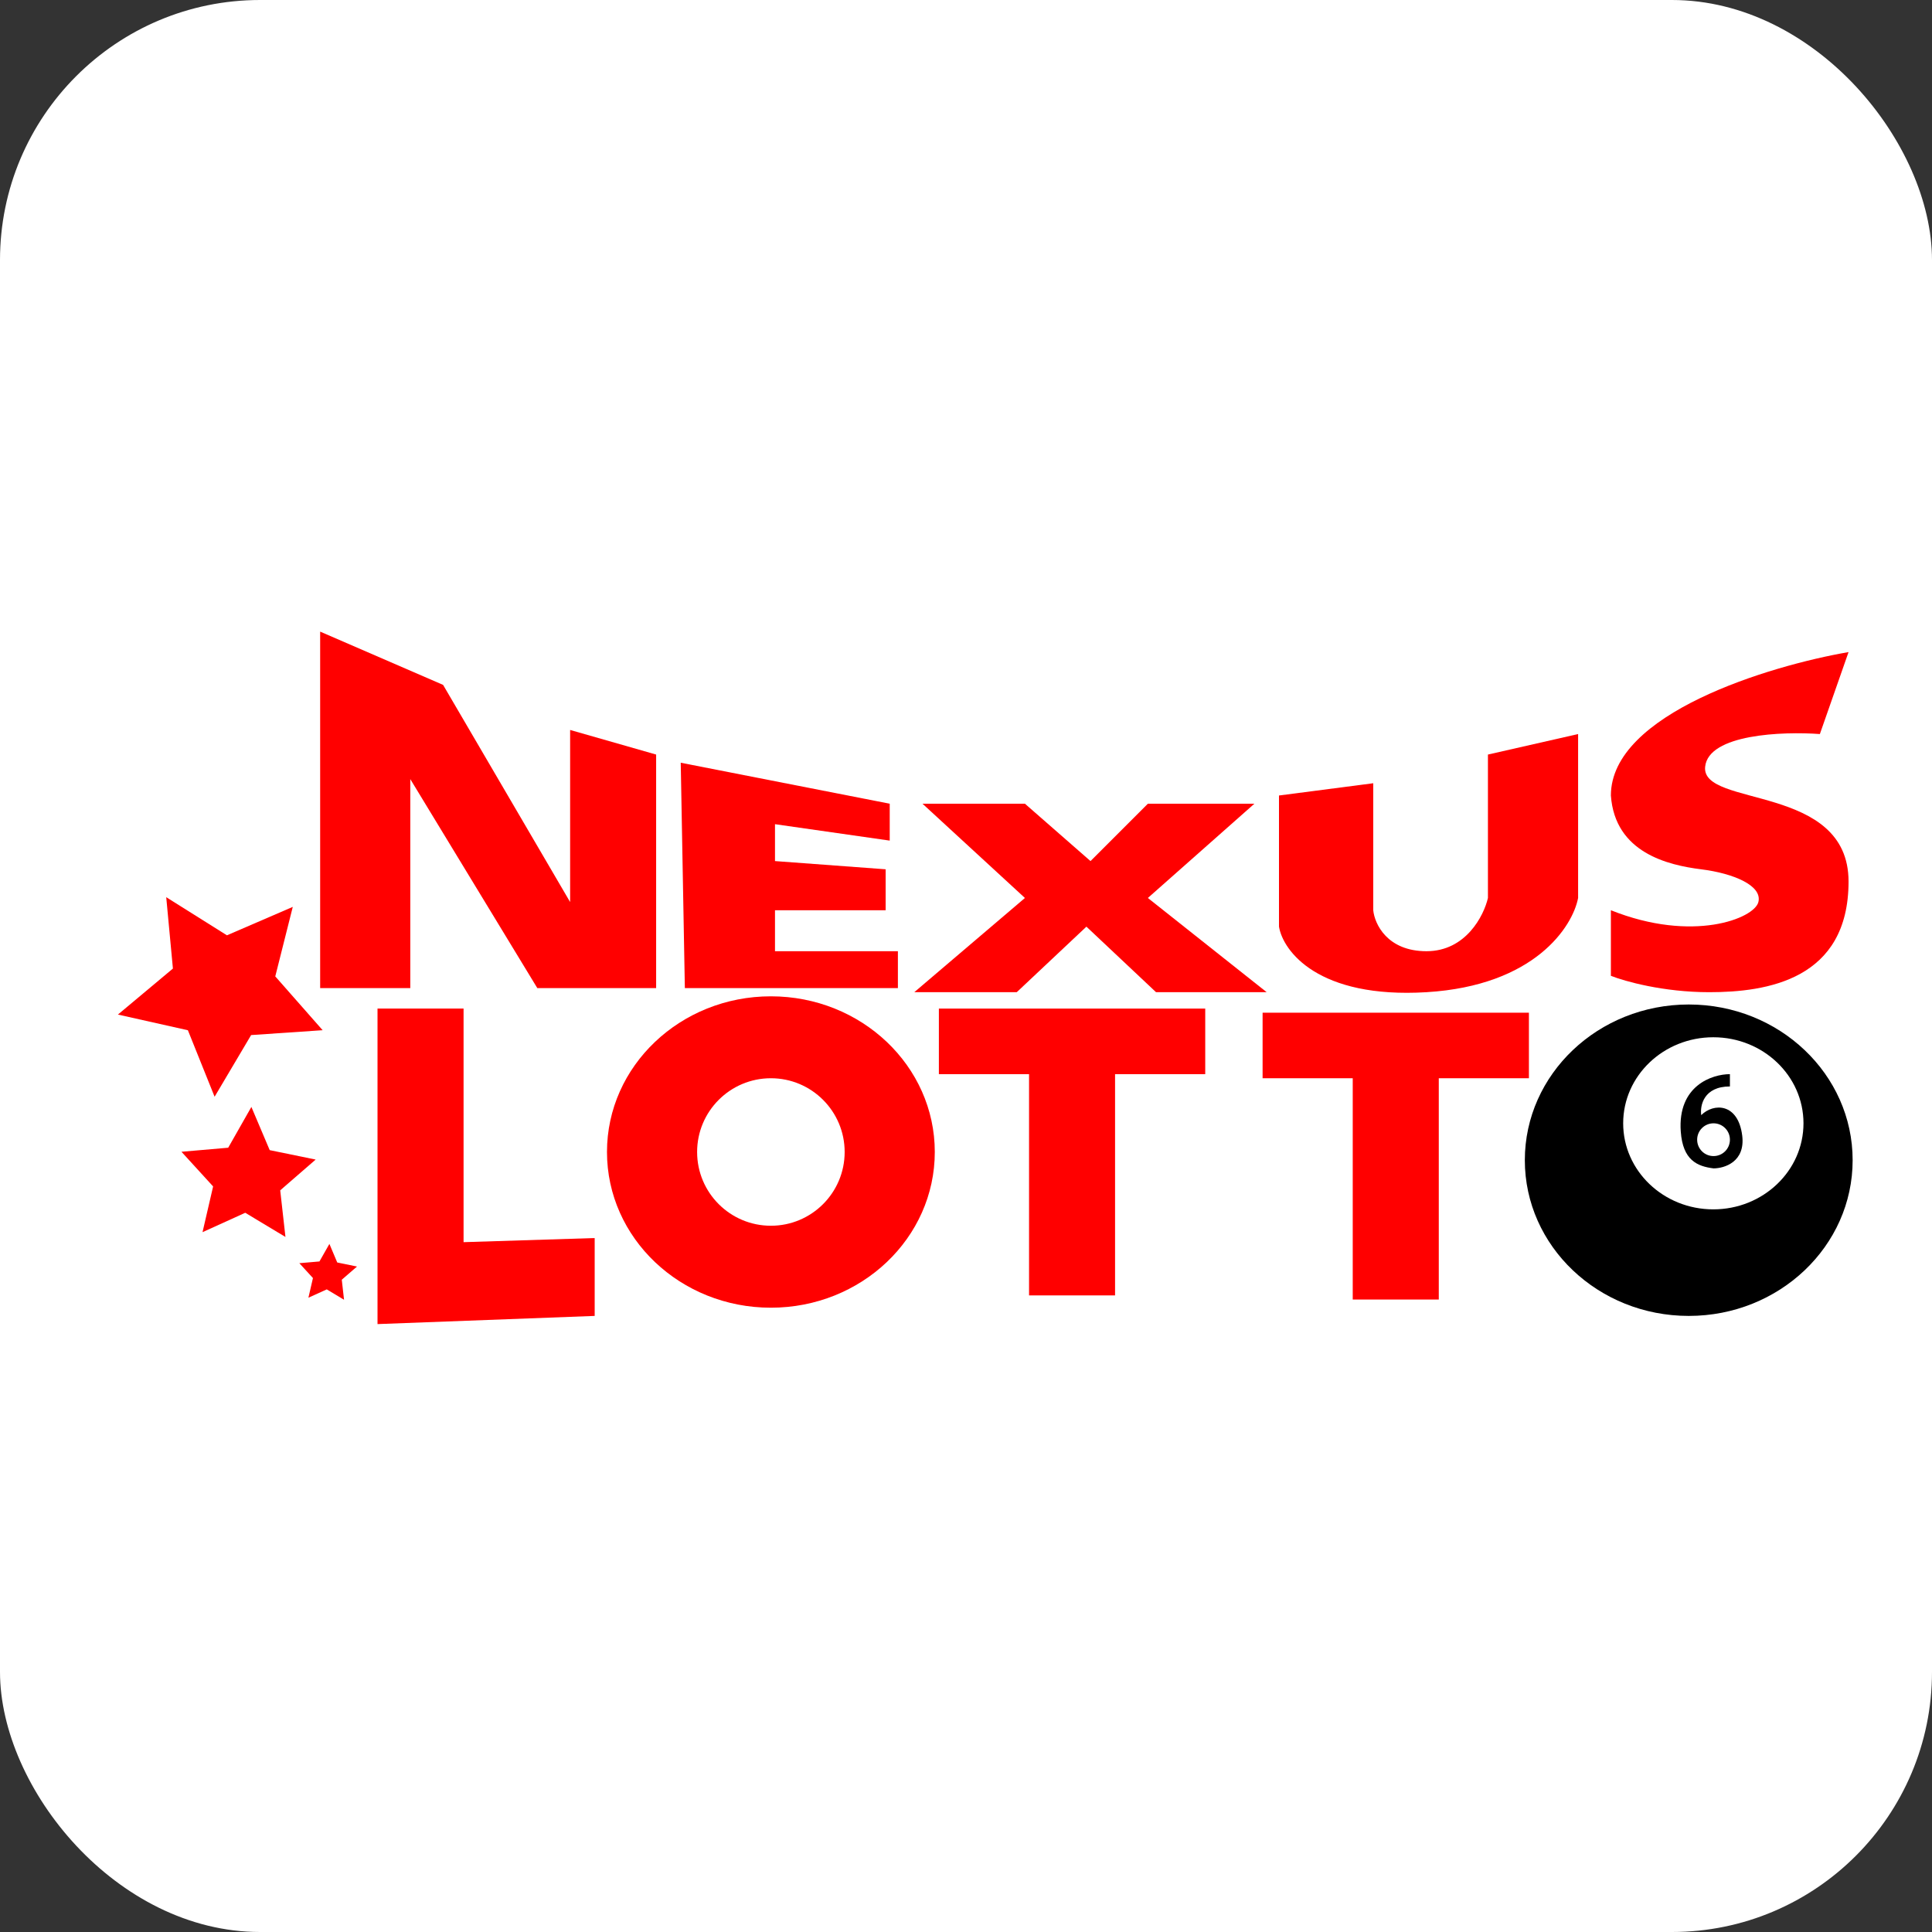
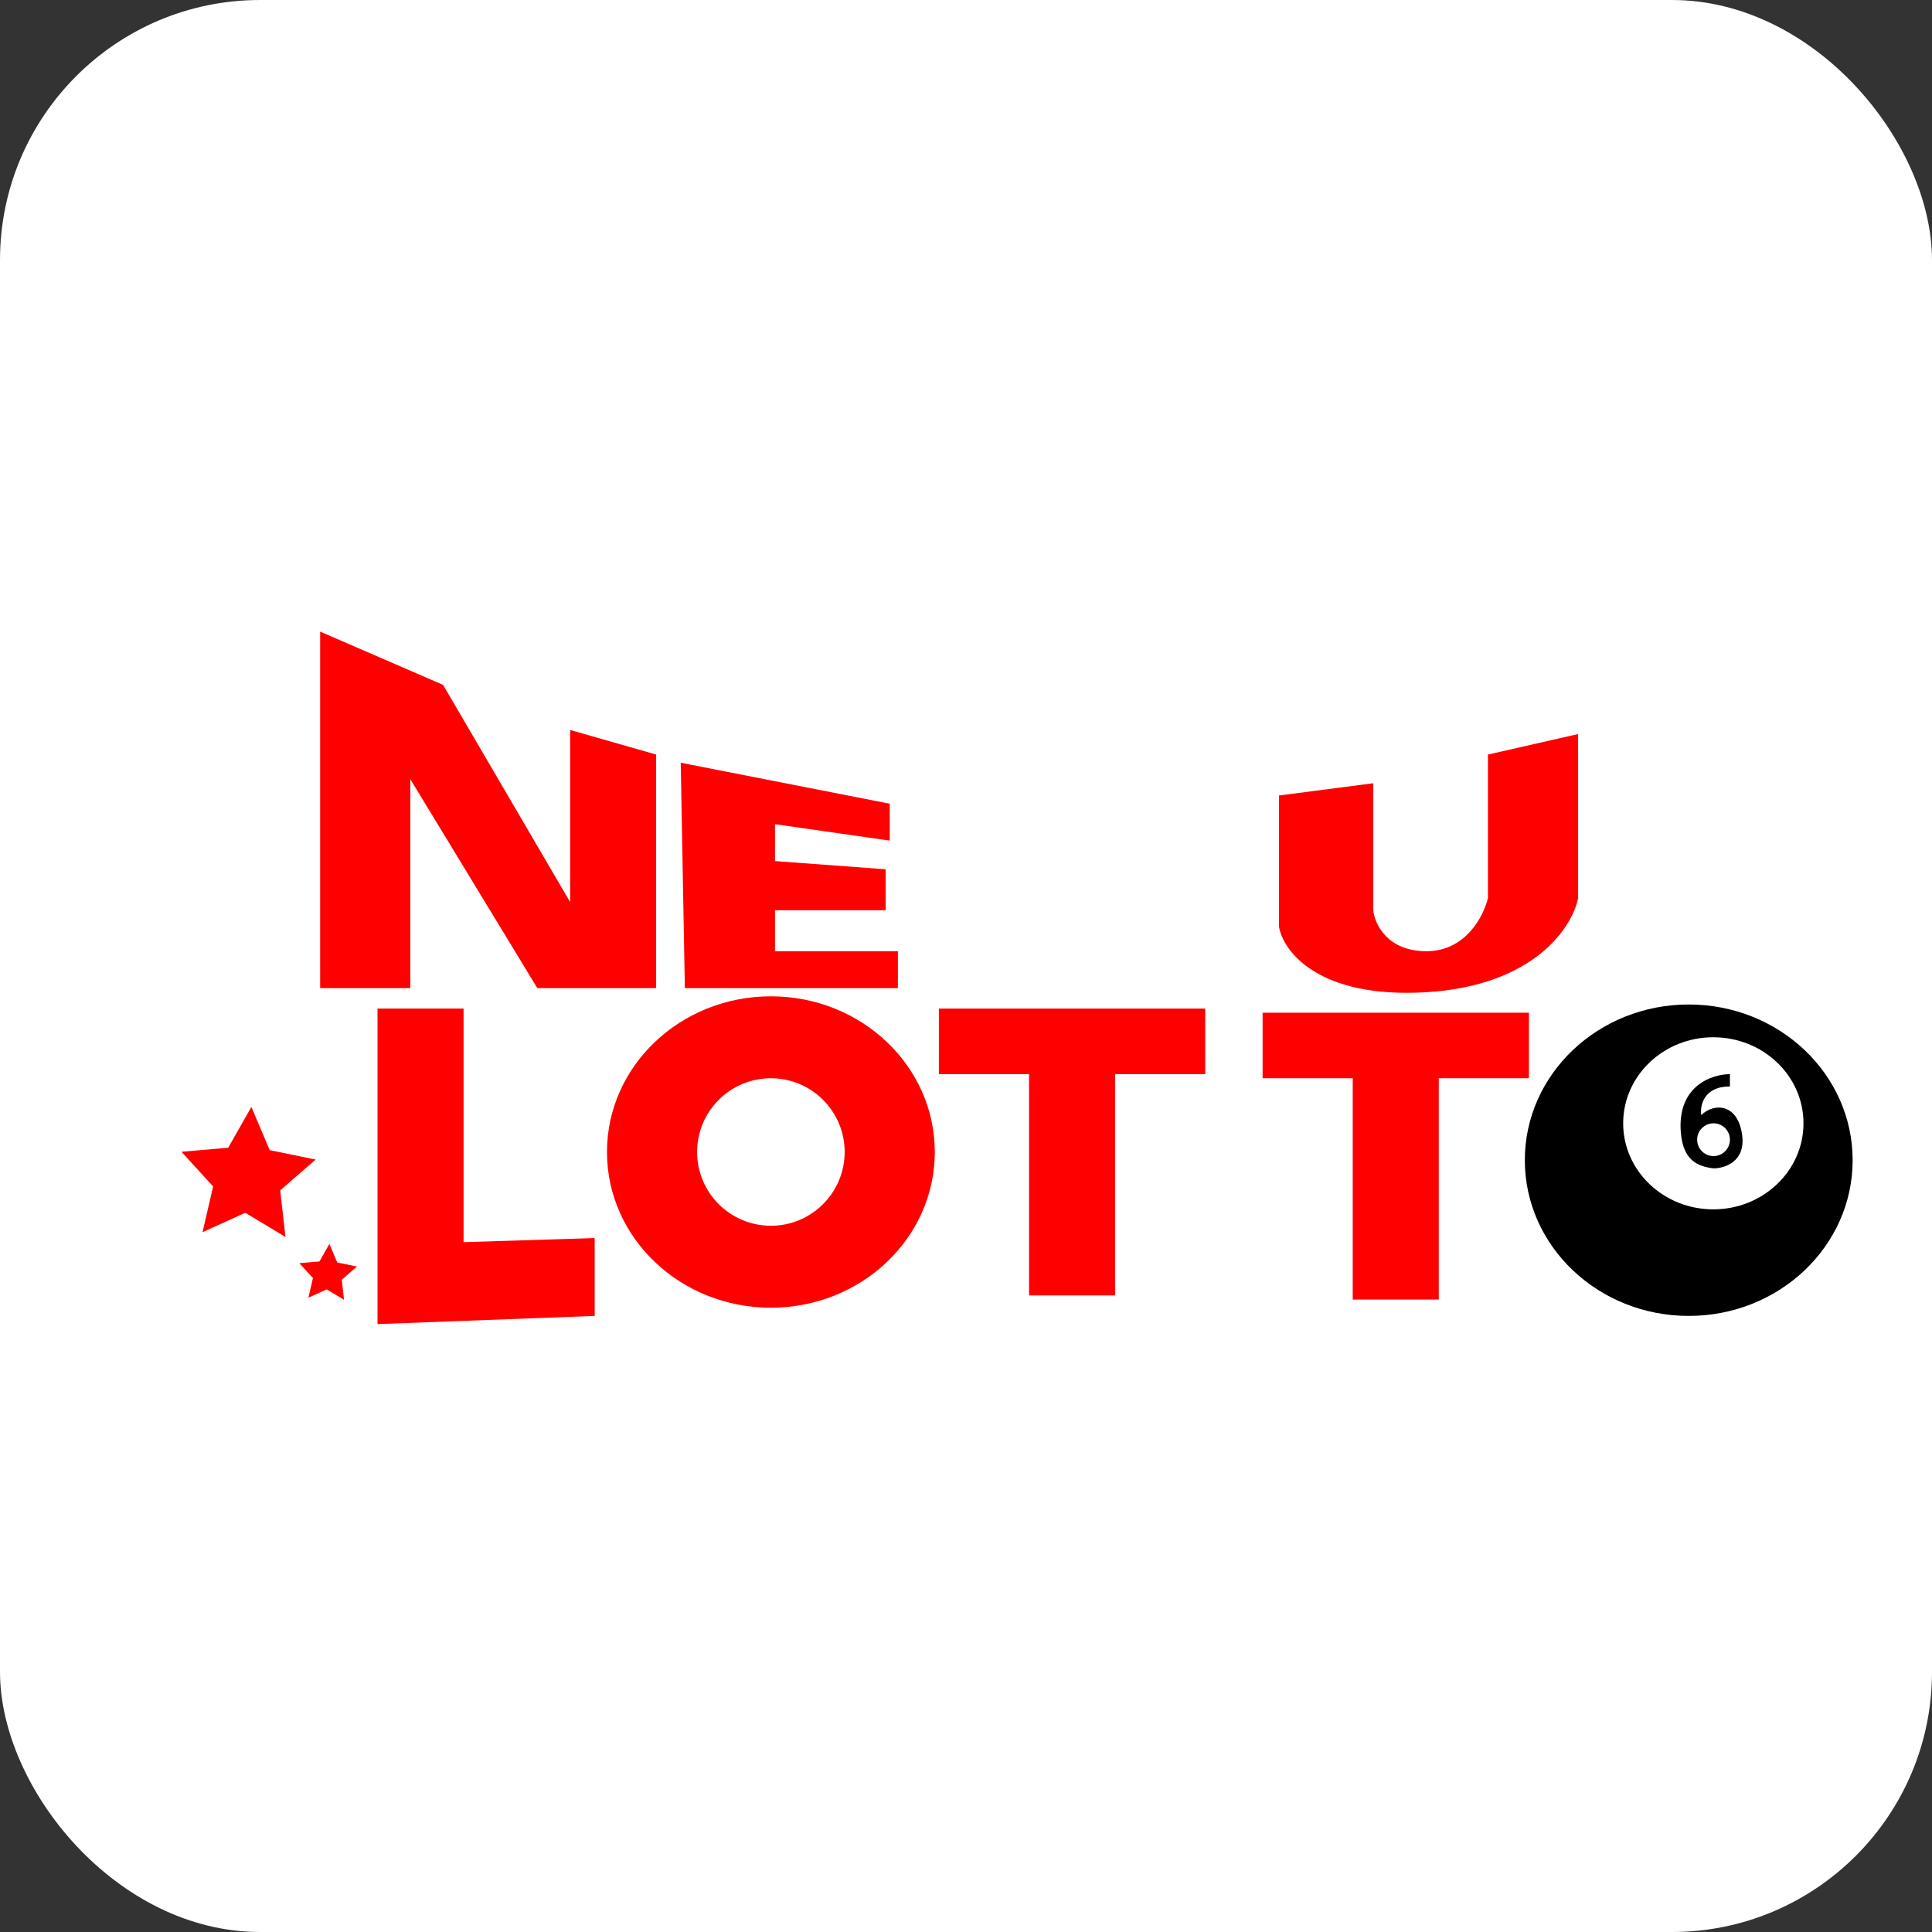
<svg xmlns="http://www.w3.org/2000/svg" width="52" height="52" viewBox="0 0 52 52" fill="none">
  <rect x="0" y="0" width="52" height="52" fill="#333333" stroke="none" />
  <rect width="52" height="52" rx="7" fill="white" />
-   <path d="M10.161 35.638V27.146H12.477V33.433L16.006 33.322V35.418L10.161 35.638Z" fill="#FF0000" />
+   <path d="M10.161 35.638V27.146H12.477V33.433L16.006 33.322V35.418Z" fill="#FF0000" />
  <path fill-rule="evenodd" clip-rule="evenodd" d="M45.453 35.418C47.889 35.418 49.864 33.541 49.864 31.227C49.864 28.912 47.889 27.036 45.453 27.036C43.016 27.036 41.041 28.912 41.041 31.227C41.041 33.541 43.016 35.418 45.453 35.418ZM46.114 32.55C47.454 32.55 48.541 31.513 48.541 30.234C48.541 28.955 47.454 27.918 46.114 27.918C44.774 27.918 43.688 28.955 43.688 30.234C43.688 31.513 44.774 32.55 46.114 32.55Z" fill="black" />
  <path d="M8.617 17V26.595H11.043V20.97L14.462 26.595H17.66V20.309L15.345 19.647V24.279L11.926 18.434L8.617 17Z" fill="#FF0000" />
  <path d="M18.433 26.595L18.322 20.529L23.947 21.632V22.625L20.859 22.183V23.176L23.837 23.397V24.499H20.859V25.602H24.167V26.595H18.433Z" fill="#FF0000" />
-   <path d="M27.586 24.169L24.829 21.632H27.586L29.351 23.176L30.895 21.632H33.762L30.895 24.169L34.093 26.705H31.115L29.241 24.941L27.366 26.705H24.608L27.586 24.169Z" fill="#FF0000" />
  <path d="M34.424 24.941V21.411L36.961 21.081V24.499C36.997 24.867 37.336 25.602 38.394 25.602C39.453 25.602 39.938 24.646 40.048 24.169V20.309L42.475 19.757V24.169C42.328 24.941 41.306 26.529 38.394 26.705C35.483 26.882 34.534 25.602 34.424 24.941Z" fill="#FF0000" />
-   <path d="M43.357 21.411C43.357 19.206 47.621 17.919 49.754 17.551L48.982 19.757C47.989 19.684 45.982 19.757 45.894 20.639C45.783 21.742 49.754 21.081 49.754 23.727C49.754 26.374 47.548 26.705 46.004 26.705C44.769 26.705 43.725 26.411 43.357 26.264V24.499C45.563 25.382 47.217 24.72 47.327 24.279C47.438 23.838 46.666 23.507 45.783 23.397C44.901 23.286 43.467 22.955 43.357 21.411Z" fill="#FF0000" />
  <path fill-rule="evenodd" clip-rule="evenodd" d="M20.748 35.197C23.185 35.197 25.16 33.321 25.16 31.006C25.16 28.692 23.185 26.816 20.748 26.816C18.312 26.816 16.337 28.692 16.337 31.006C16.337 33.321 18.312 35.197 20.748 35.197ZM20.749 32.991C21.845 32.991 22.734 32.103 22.734 31.006C22.734 29.91 21.845 29.021 20.749 29.021C19.652 29.021 18.763 29.91 18.763 31.006C18.763 32.103 19.652 32.991 20.749 32.991Z" fill="#FF0000" />
  <path d="M32.439 27.146H25.27V28.911H27.697V34.866H30.012V28.911H32.439V27.146Z" fill="#FF0000" />
  <path d="M41.151 27.257H33.983V29.021H36.409V34.977H38.725V29.021H41.151V27.257Z" fill="#FF0000" />
-   <path d="M4.474 24.148L6.108 25.174L7.88 24.409L7.409 26.28L8.684 27.728L6.759 27.859L5.776 29.519L5.057 27.729L3.174 27.307L4.654 26.069L4.474 24.148Z" fill="#FF0000" />
  <path d="M6.766 29.793L7.259 30.956L8.496 31.21L7.542 32.038L7.683 33.293L6.601 32.642L5.451 33.164L5.736 31.933L4.884 31L6.142 30.891L6.766 29.793Z" fill="#FF0000" />
  <path d="M8.866 33.48L9.077 33.98L9.609 34.089L9.199 34.444L9.26 34.983L8.795 34.704L8.301 34.928L8.423 34.399L8.057 33.999L8.598 33.952L8.866 33.48Z" fill="#FF0000" />
  <path fill-rule="evenodd" clip-rule="evenodd" d="M46.561 28.911C46.083 28.911 45.15 29.22 45.238 30.455C45.293 31.227 45.679 31.392 46.12 31.447C46.414 31.447 46.98 31.271 46.892 30.565C46.782 29.683 46.12 29.683 45.789 30.014C45.752 29.756 45.855 29.242 46.561 29.242V28.911ZM46.12 31.116C46.364 31.116 46.561 30.919 46.561 30.675C46.561 30.432 46.364 30.234 46.12 30.234C45.876 30.234 45.679 30.432 45.679 30.675C45.679 30.919 45.876 31.116 46.12 31.116Z" fill="black" />
</svg>